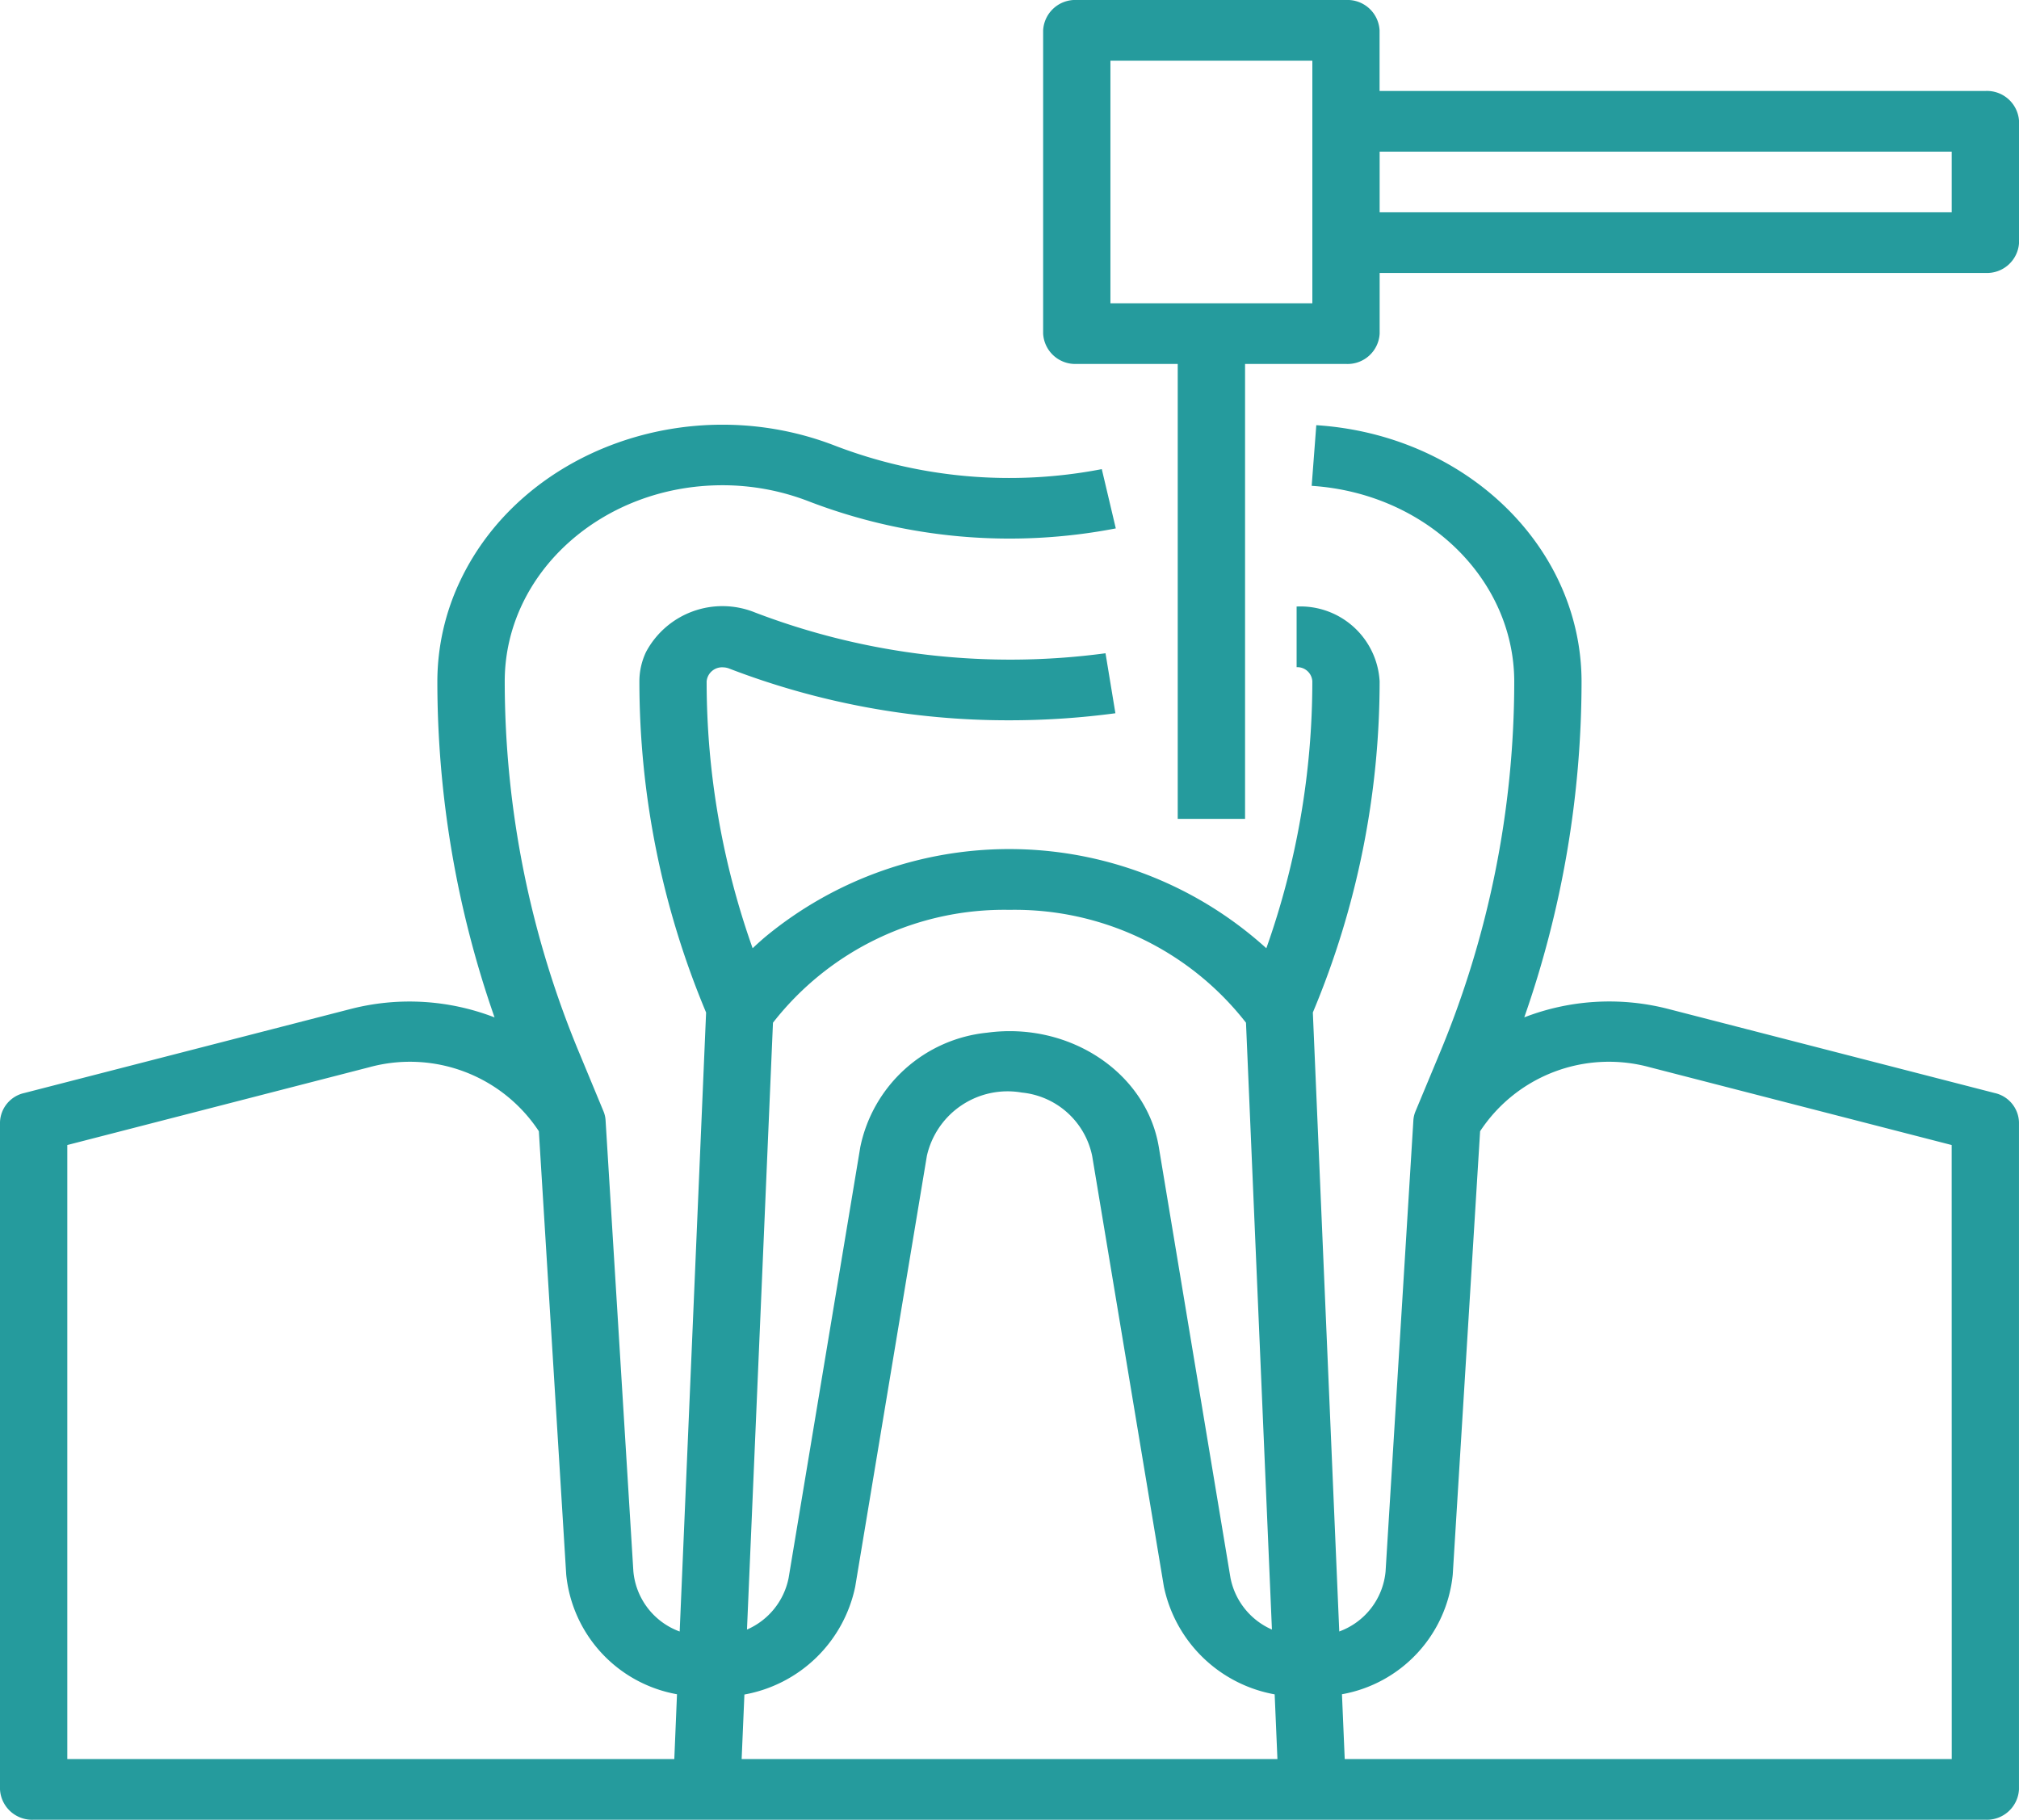
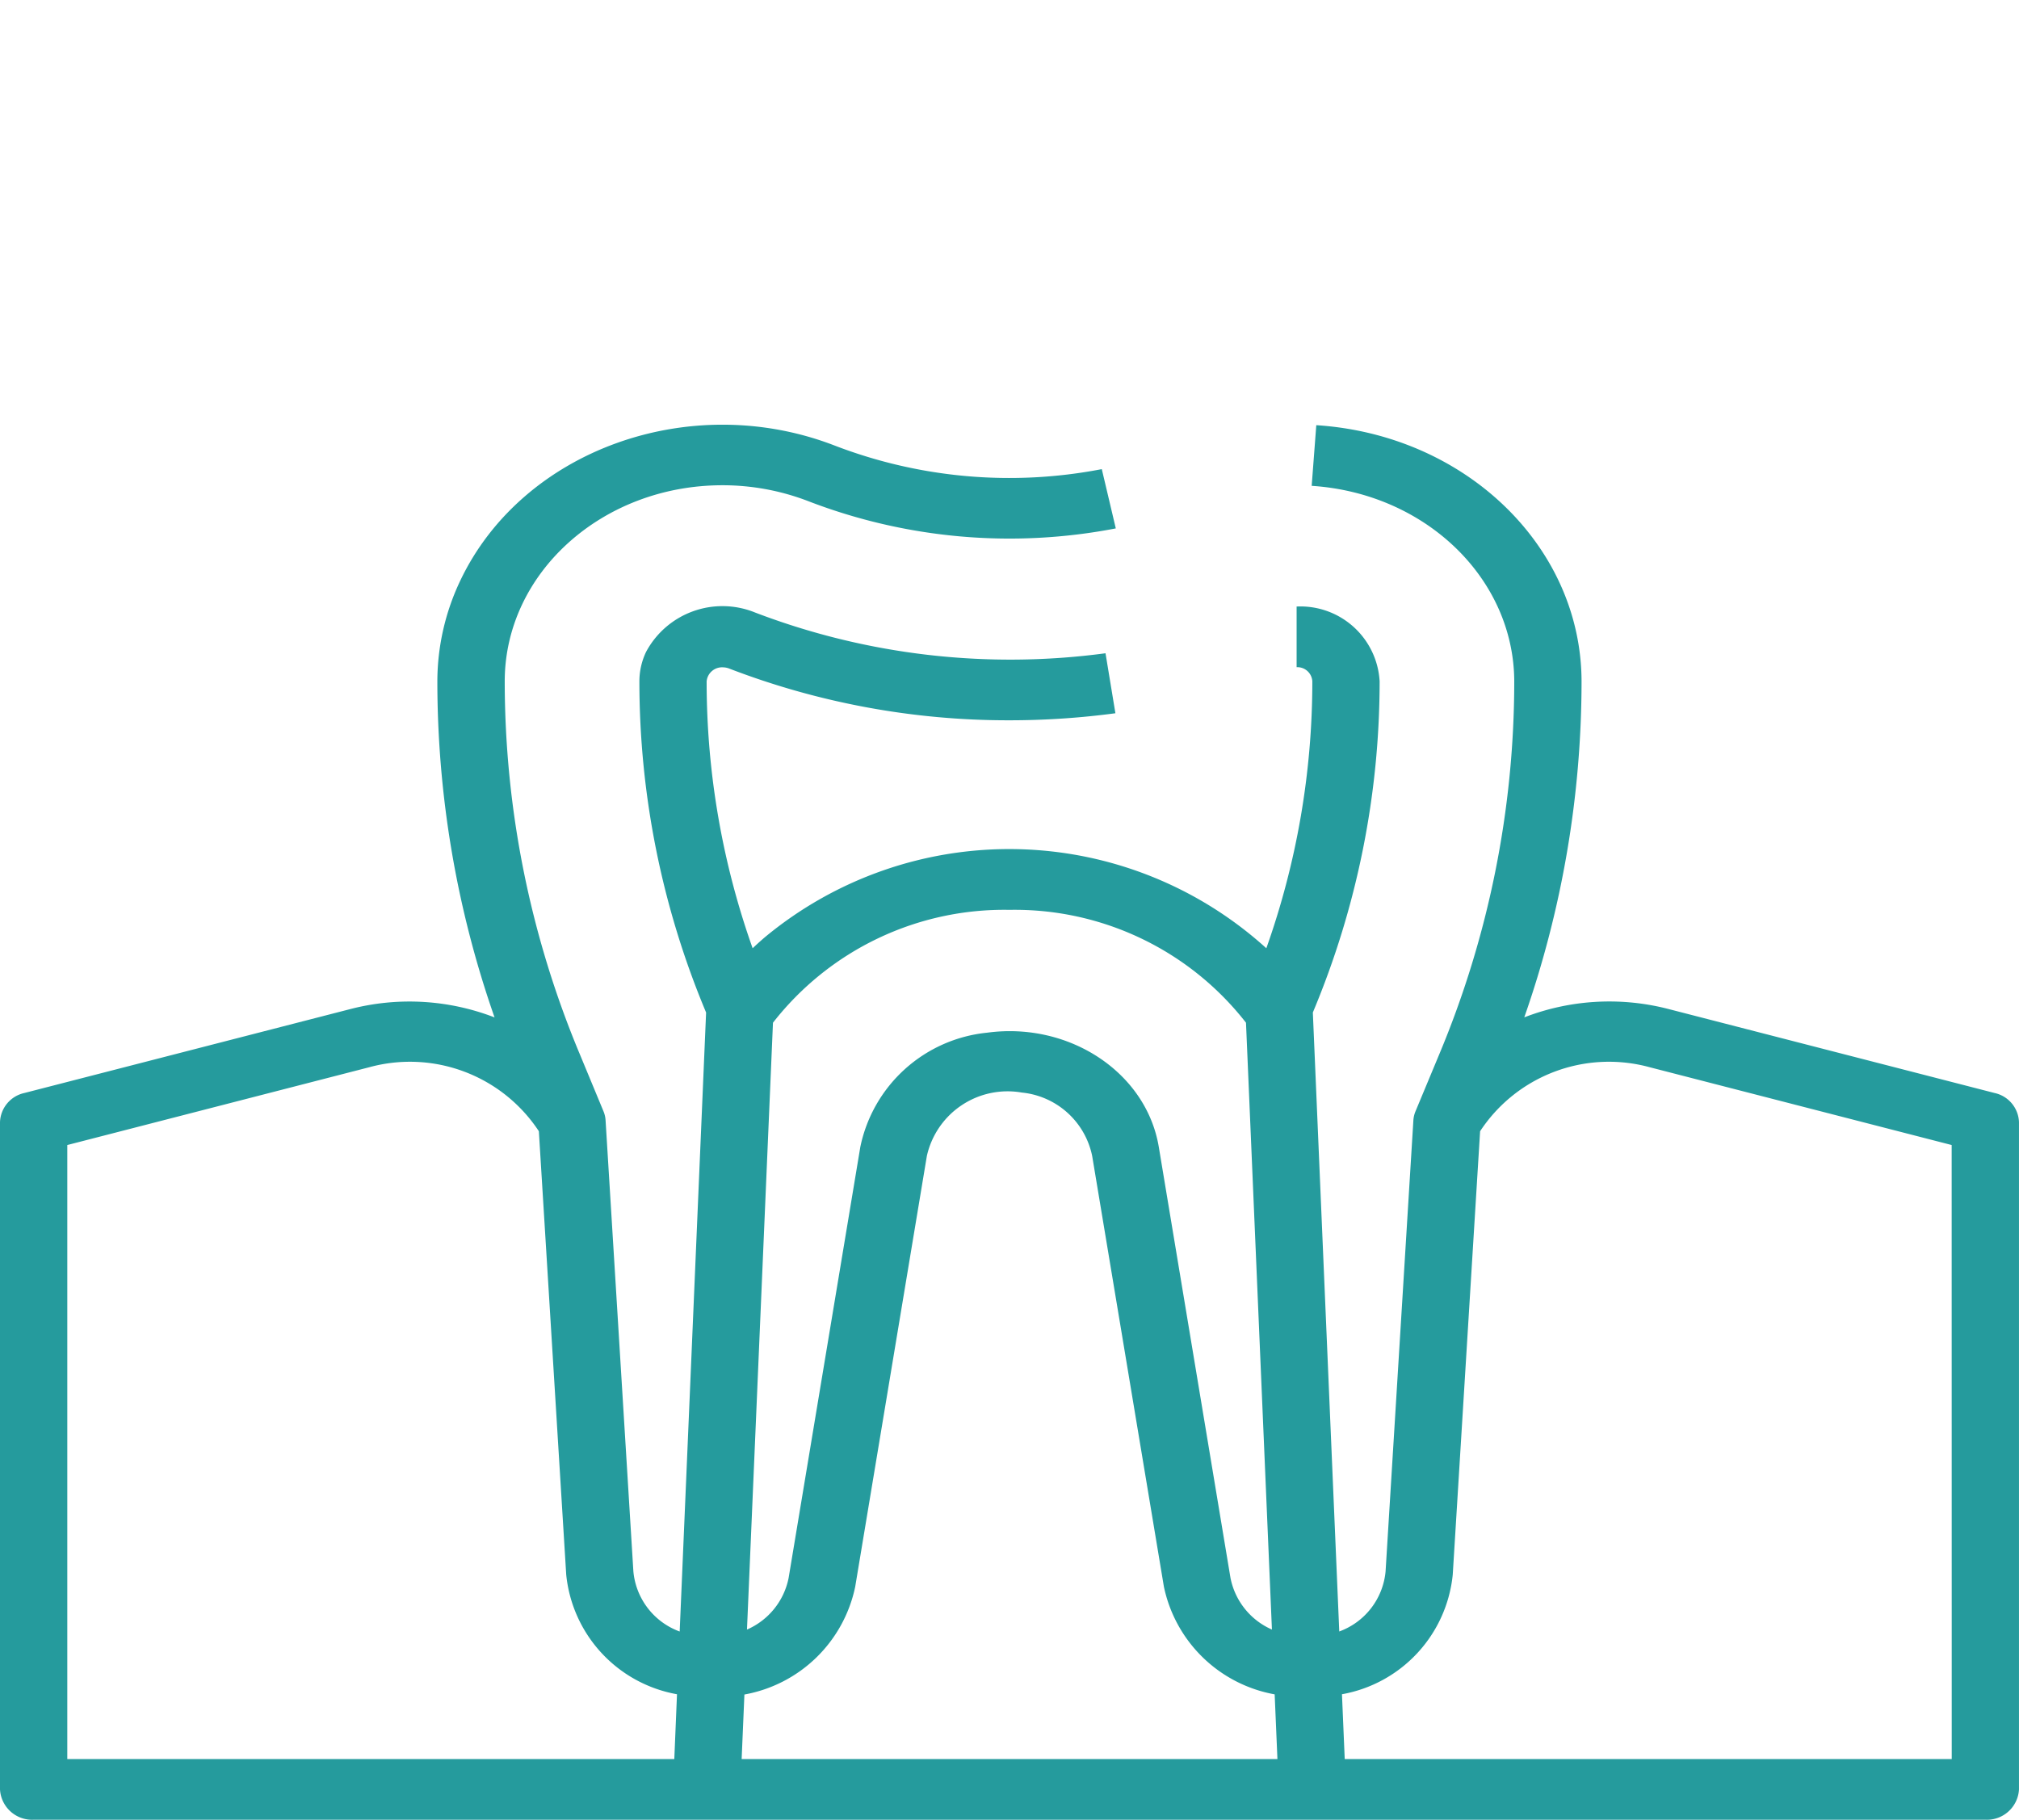
<svg xmlns="http://www.w3.org/2000/svg" id="dental-care" width="108.988" height="98.249" viewBox="0 0 108.988 98.249">
  <g id="Group_3" data-name="Group 3" transform="translate(0 22.928)">
    <g id="Group_2" data-name="Group 2">
      <path id="Path_1" data-name="Path 1" d="M107.669,148.1l-17.62-4.539a12.73,12.73,0,0,0-7.767.455,54.963,54.963,0,0,0,3.092-18.14c-.017-7.28-6.264-13.314-14.319-13.832l-.249,3.275c6.148.4,10.917,5,10.935,10.557a52.2,52.2,0,0,1-4.051,20.141L76.406,149.1a1.489,1.489,0,0,0-.111.491l-1.5,24.341a3.827,3.827,0,0,1-2.5,3.241l-1.426-33.418.016-.041a46.238,46.238,0,0,0,3.589-17.839,4.283,4.283,0,0,0-4.481-4.04v3.275a.81.81,0,0,1,.848.765,43.074,43.074,0,0,1-2.483,14.41,20.66,20.66,0,0,0-27.078-.588q-.334.287-.652.588a43.085,43.085,0,0,1-2.483-14.41.836.836,0,0,1,.9-.756.953.953,0,0,1,.287.053,41.916,41.916,0,0,0,15.164,2.805,43.053,43.053,0,0,0,5.715-.38l-.534-3.239a38.577,38.577,0,0,1-18.917-2.2,4.676,4.676,0,0,0-5.883,2.124,3.7,3.7,0,0,0-.362,1.589A46.238,46.238,0,0,0,38.1,143.716l.016.041-1.426,33.418a3.826,3.826,0,0,1-2.5-3.25l-1.5-24.341a1.489,1.489,0,0,0-.111-.491L31.3,146.008a52.2,52.2,0,0,1-4.054-20.131c0-5.849,5.262-10.59,11.751-10.59a12.865,12.865,0,0,1,4.627.856,30.212,30.212,0,0,0,16.608,1.474l-.756-3.2a26.267,26.267,0,0,1-14.423-1.274c-7.807-3.017-16.849.243-20.2,7.28a12.7,12.7,0,0,0-1.244,5.456,54.954,54.954,0,0,0,3.088,18.14,12.73,12.73,0,0,0-7.767-.455L1.315,148.1A1.672,1.672,0,0,0,0,149.675V185.7a1.734,1.734,0,0,0,1.816,1.637H107.171a1.734,1.734,0,0,0,1.816-1.637V149.675A1.672,1.672,0,0,0,107.669,148.1ZM36.4,184.062H3.633V150.909l16.3-4.2a8.328,8.328,0,0,1,9.155,3.455l1.477,23.94a7.3,7.3,0,0,0,5.98,6.458Zm5.326-39.757a15.822,15.822,0,0,1,12.77-6.093,15.822,15.822,0,0,1,12.764,6.093l1.4,32.764a3.853,3.853,0,0,1-2.238-2.794l-3.869-23.262c-.67-4.011-4.82-6.773-9.269-6.169a7.783,7.783,0,0,0-6.843,6.169l-3.869,23.262a3.856,3.856,0,0,1-2.249,2.794Zm-1.691,39.757.149-3.485a7.46,7.46,0,0,0,5.98-5.815L50.033,151.5a4.464,4.464,0,0,1,5.124-3.424,4.309,4.309,0,0,1,3.8,3.424l3.871,23.252a7.46,7.46,0,0,0,5.98,5.816l.149,3.493Zm65.322,0H72.59l-.149-3.5a7.3,7.3,0,0,0,5.98-6.458l1.477-23.94a8.326,8.326,0,0,1,9.155-3.455l16.3,4.2Z" transform="translate(0 -112.016)" fill="#259b9d" />
    </g>
  </g>
  <g id="Group_5" data-name="Group 5" transform="translate(56.31)">
    <g id="Group_4" data-name="Group 4">
-       <path id="Path_2" data-name="Path 2" d="M298.861,4.912h-32.7V1.637A1.734,1.734,0,0,0,264.348,0H249.816A1.734,1.734,0,0,0,248,1.637V18.012a1.734,1.734,0,0,0,1.816,1.637h5.449V44.212H258.9V19.65h5.449a1.734,1.734,0,0,0,1.816-1.637V14.737h32.7a1.734,1.734,0,0,0,1.816-1.637V6.55A1.734,1.734,0,0,0,298.861,4.912ZM262.532,16.375h-10.9V3.275h10.9Zm34.513-4.912h-30.88V8.187h30.88Z" transform="translate(-248)" fill="#259b9d" />
-     </g>
+       </g>
  </g>
</svg>